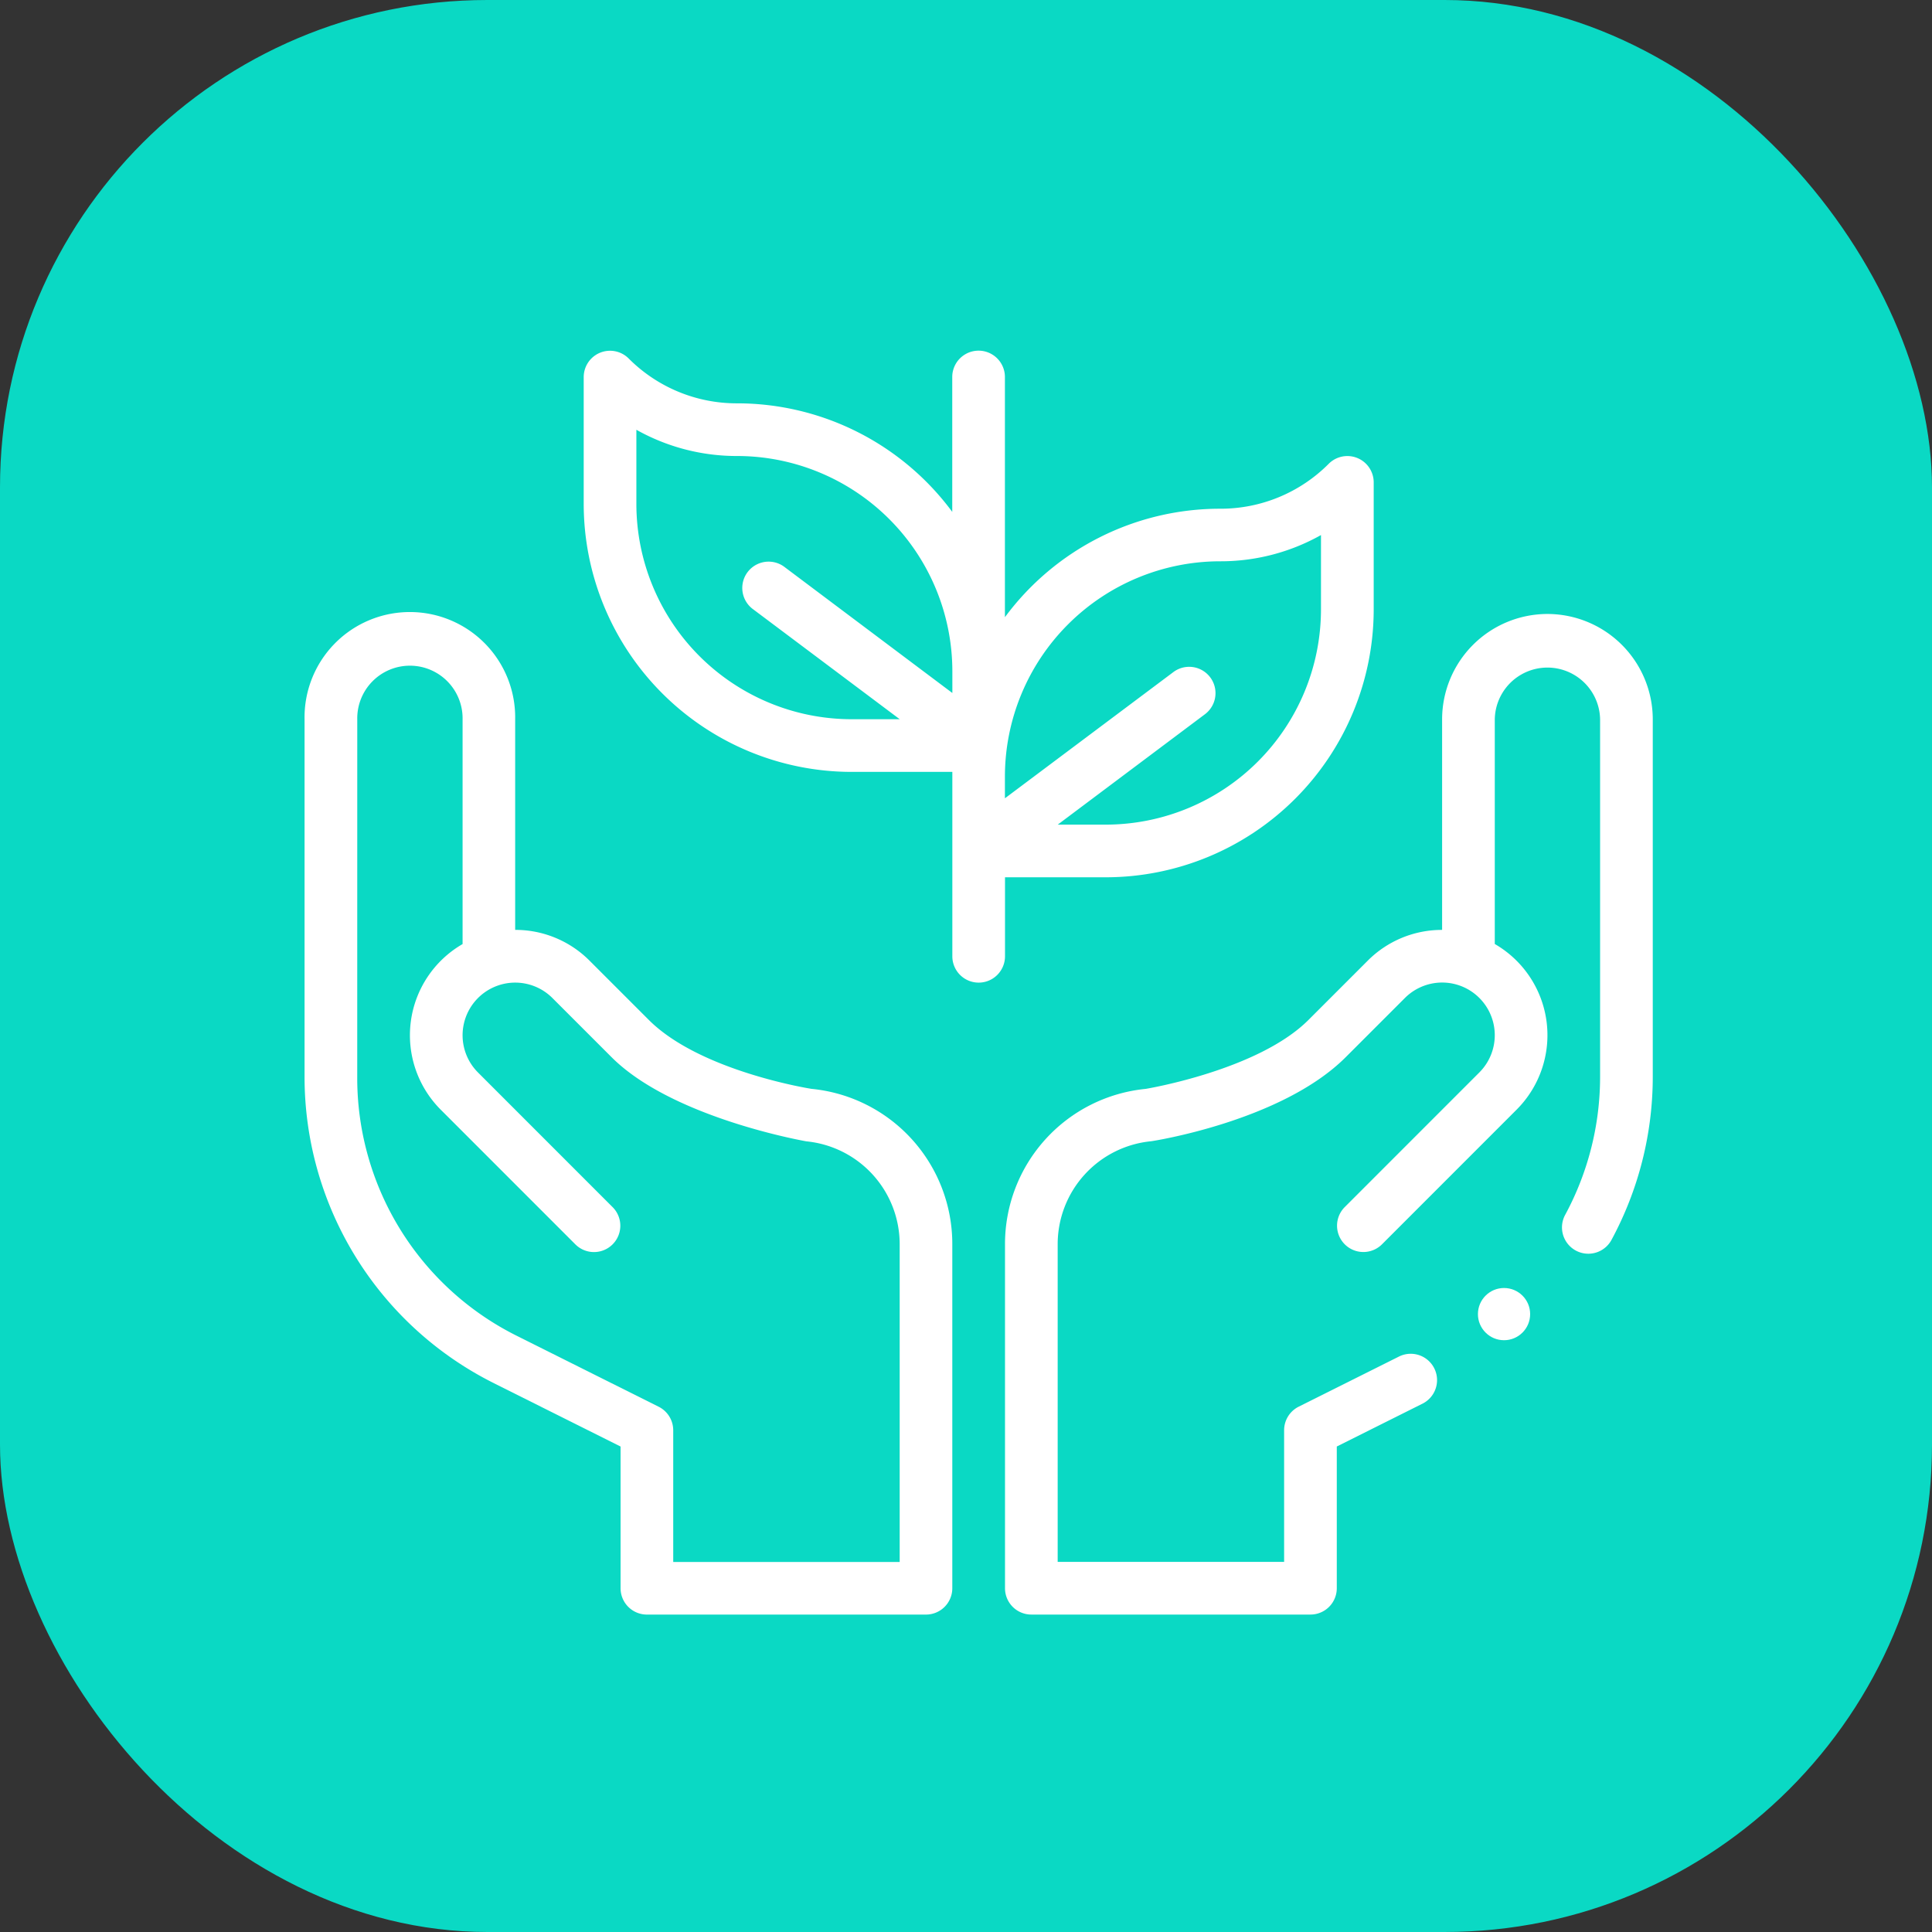
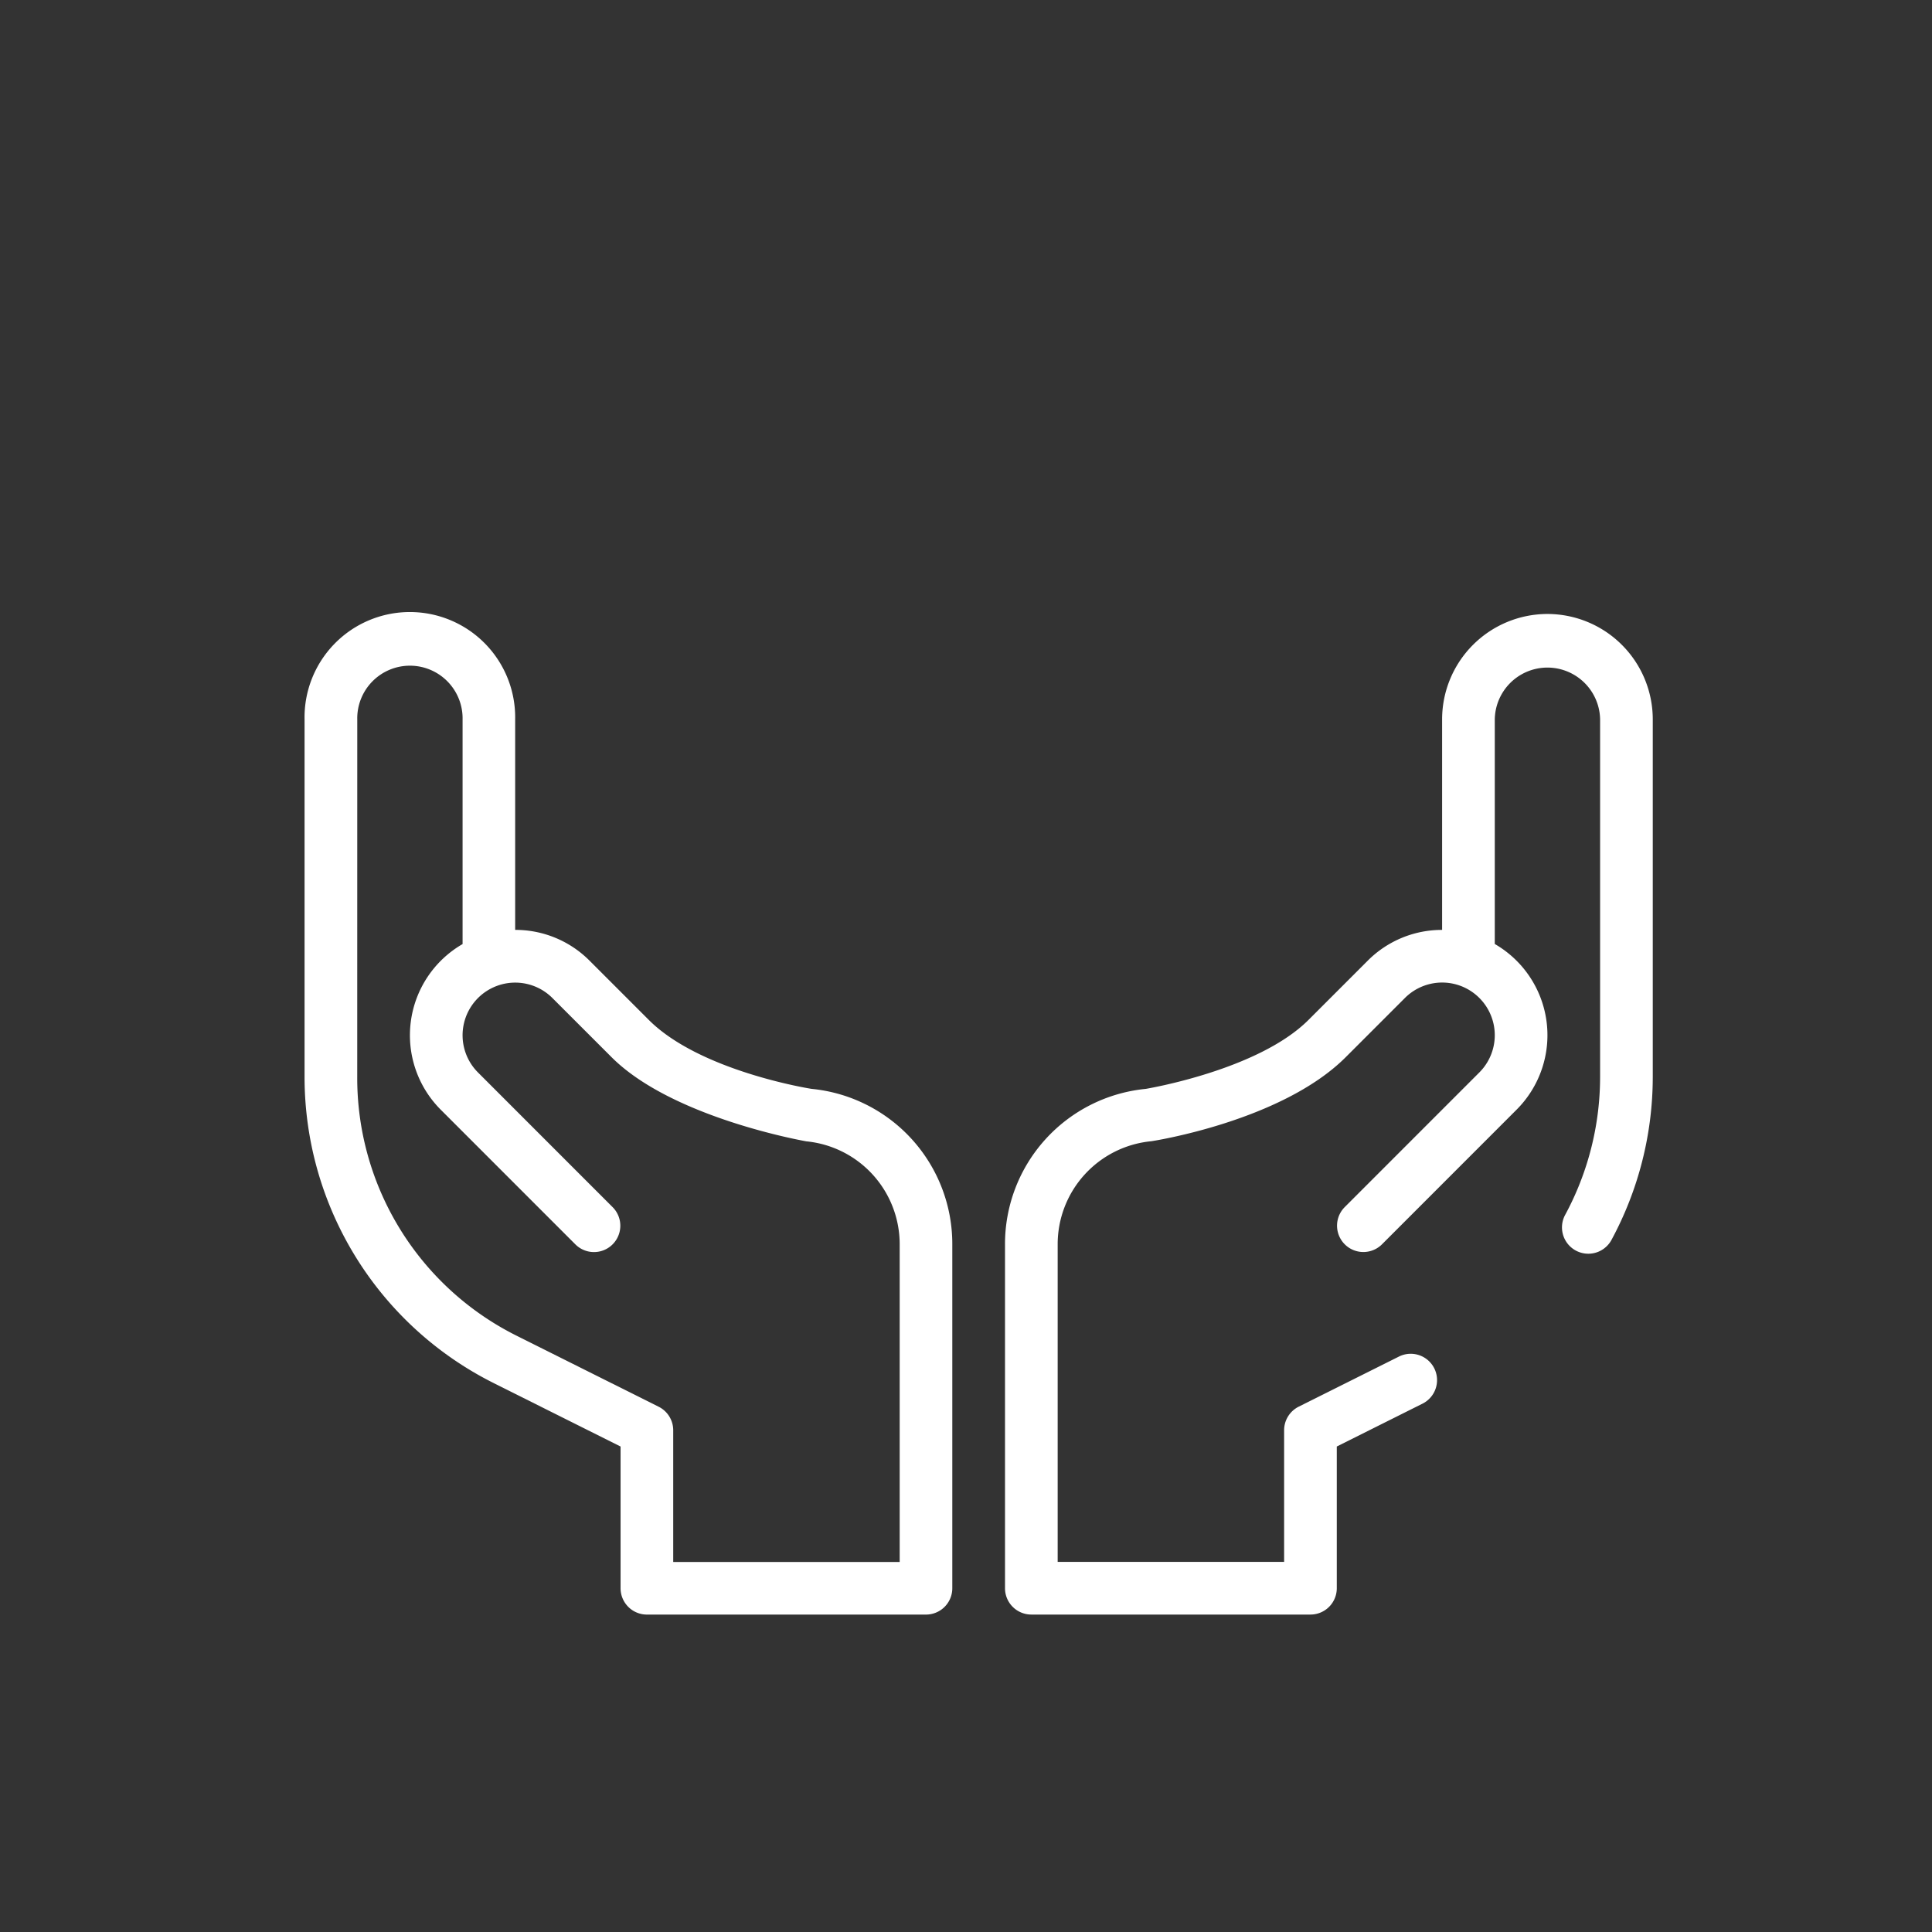
<svg xmlns="http://www.w3.org/2000/svg" width="111" height="111" viewBox="0 0 111 111">
  <rect x="0" y="0" width="111" height="111" fill="#333333" stroke="none" />
  <defs>
    <style>.a{fill:#0ad9c4;}.b{fill:#fff;}</style>
  </defs>
  <g transform="translate(0.5)">
-     <rect class="a" width="111" height="111" rx="28" transform="translate(-0.5)" />
    <g transform="translate(17 20.147)">
      <path class="b" d="M10.871,160.192l7.283,3.641v8.142a1.513,1.513,0,0,0,1.513,1.513H35.7a1.513,1.513,0,0,0,1.513-1.513v-19.75a8.954,8.954,0,0,0-8.077-8.94c-.018,0-6.4-1-9.36-3.962l-3.4-3.4a6.011,6.011,0,0,0-4.278-1.773v-12.1a6.051,6.051,0,1,0-12.1,0V142.6a19.668,19.668,0,0,0,10.871,17.59Zm-7.845-38.14a3.026,3.026,0,1,1,6.051,0v12.913a6.05,6.05,0,0,0-1.253,9.518l7.747,7.749a1.513,1.513,0,0,0,2.14-2.139l-7.747-7.749a3.025,3.025,0,0,1,1.13-4.992h0a3.022,3.022,0,0,1,3.146.715l3.4,3.4c3.508,3.507,11.171,4.827,11.186,4.832a5.941,5.941,0,0,1,5.364,5.93v18.237H21.179V162.9a1.513,1.513,0,0,0-.836-1.353l-8.119-4.059a16.551,16.551,0,0,1-9.2-14.884Z" transform="translate(0 -100.872)" />
-       <path class="b" d="M127.179,50.794a1.513,1.513,0,1,0,3.026,0V46.255H136a15.406,15.406,0,0,0,15.388-15.388v-7.3a1.513,1.513,0,0,0-2.583-1.07,8.758,8.758,0,0,1-6.234,2.583A15.375,15.375,0,0,0,130.2,31.312v-13.8a1.513,1.513,0,1,0-3.026,0v7.749a15.376,15.376,0,0,0-12.363-6.236,8.758,8.758,0,0,1-6.234-2.583A1.513,1.513,0,0,0,106,17.512v7.3A15.406,15.406,0,0,0,121.388,40.2h5.791ZM142.568,28.1a11.775,11.775,0,0,0,5.791-1.507v4.272A12.377,12.377,0,0,1,136,43.23h-2.765l8.472-6.354a1.513,1.513,0,0,0-1.815-2.421L130.2,41.717V40.464A12.377,12.377,0,0,1,142.568,28.1Zm-33.542-3.286V20.544a11.776,11.776,0,0,0,5.791,1.507,12.377,12.377,0,0,1,12.363,12.363v1.253L117.5,28.4a1.513,1.513,0,0,0-1.815,2.42l8.472,6.354h-2.765A12.377,12.377,0,0,1,109.026,24.816Z" transform="translate(-89.964 -15.999)" />
-       <circle class="b" cx="1.5" cy="1.5" r="1.5" transform="translate(67.412 53.853)" />
      <path class="b" d="M297.164,116a6.058,6.058,0,0,0-6.051,6.051v12.1a6.01,6.01,0,0,0-4.278,1.773l-3.4,3.4c-2.9,2.9-9.333,3.956-9.349,3.961A8.957,8.957,0,0,0,266,152.224v19.75a1.513,1.513,0,0,0,1.513,1.513h16.036a1.513,1.513,0,0,0,1.513-1.513v-8.142l4.951-2.475a1.513,1.513,0,0,0-1.353-2.706l-5.788,2.893a1.514,1.514,0,0,0-.836,1.353v7.564h-13.01V152.224a5.944,5.944,0,0,1,5.375-5.931c.015,0,7.477-1.132,11.175-4.83l3.4-3.4a3.023,3.023,0,0,1,3.146-.715h0a3.026,3.026,0,0,1,1.13,4.993l-7.747,7.749a1.513,1.513,0,0,0,2.14,2.139l7.747-7.749a6.05,6.05,0,0,0-1.253-9.519V122.051a3.026,3.026,0,0,1,6.051,0V142.6a16.685,16.685,0,0,1-2.02,7.947,1.513,1.513,0,0,0,2.658,1.445,19.72,19.72,0,0,0,2.388-9.392v-20.55A6.058,6.058,0,0,0,297.164,116Z" transform="translate(-225.759 -100.872)" />
    </g>
  </g>
</svg>